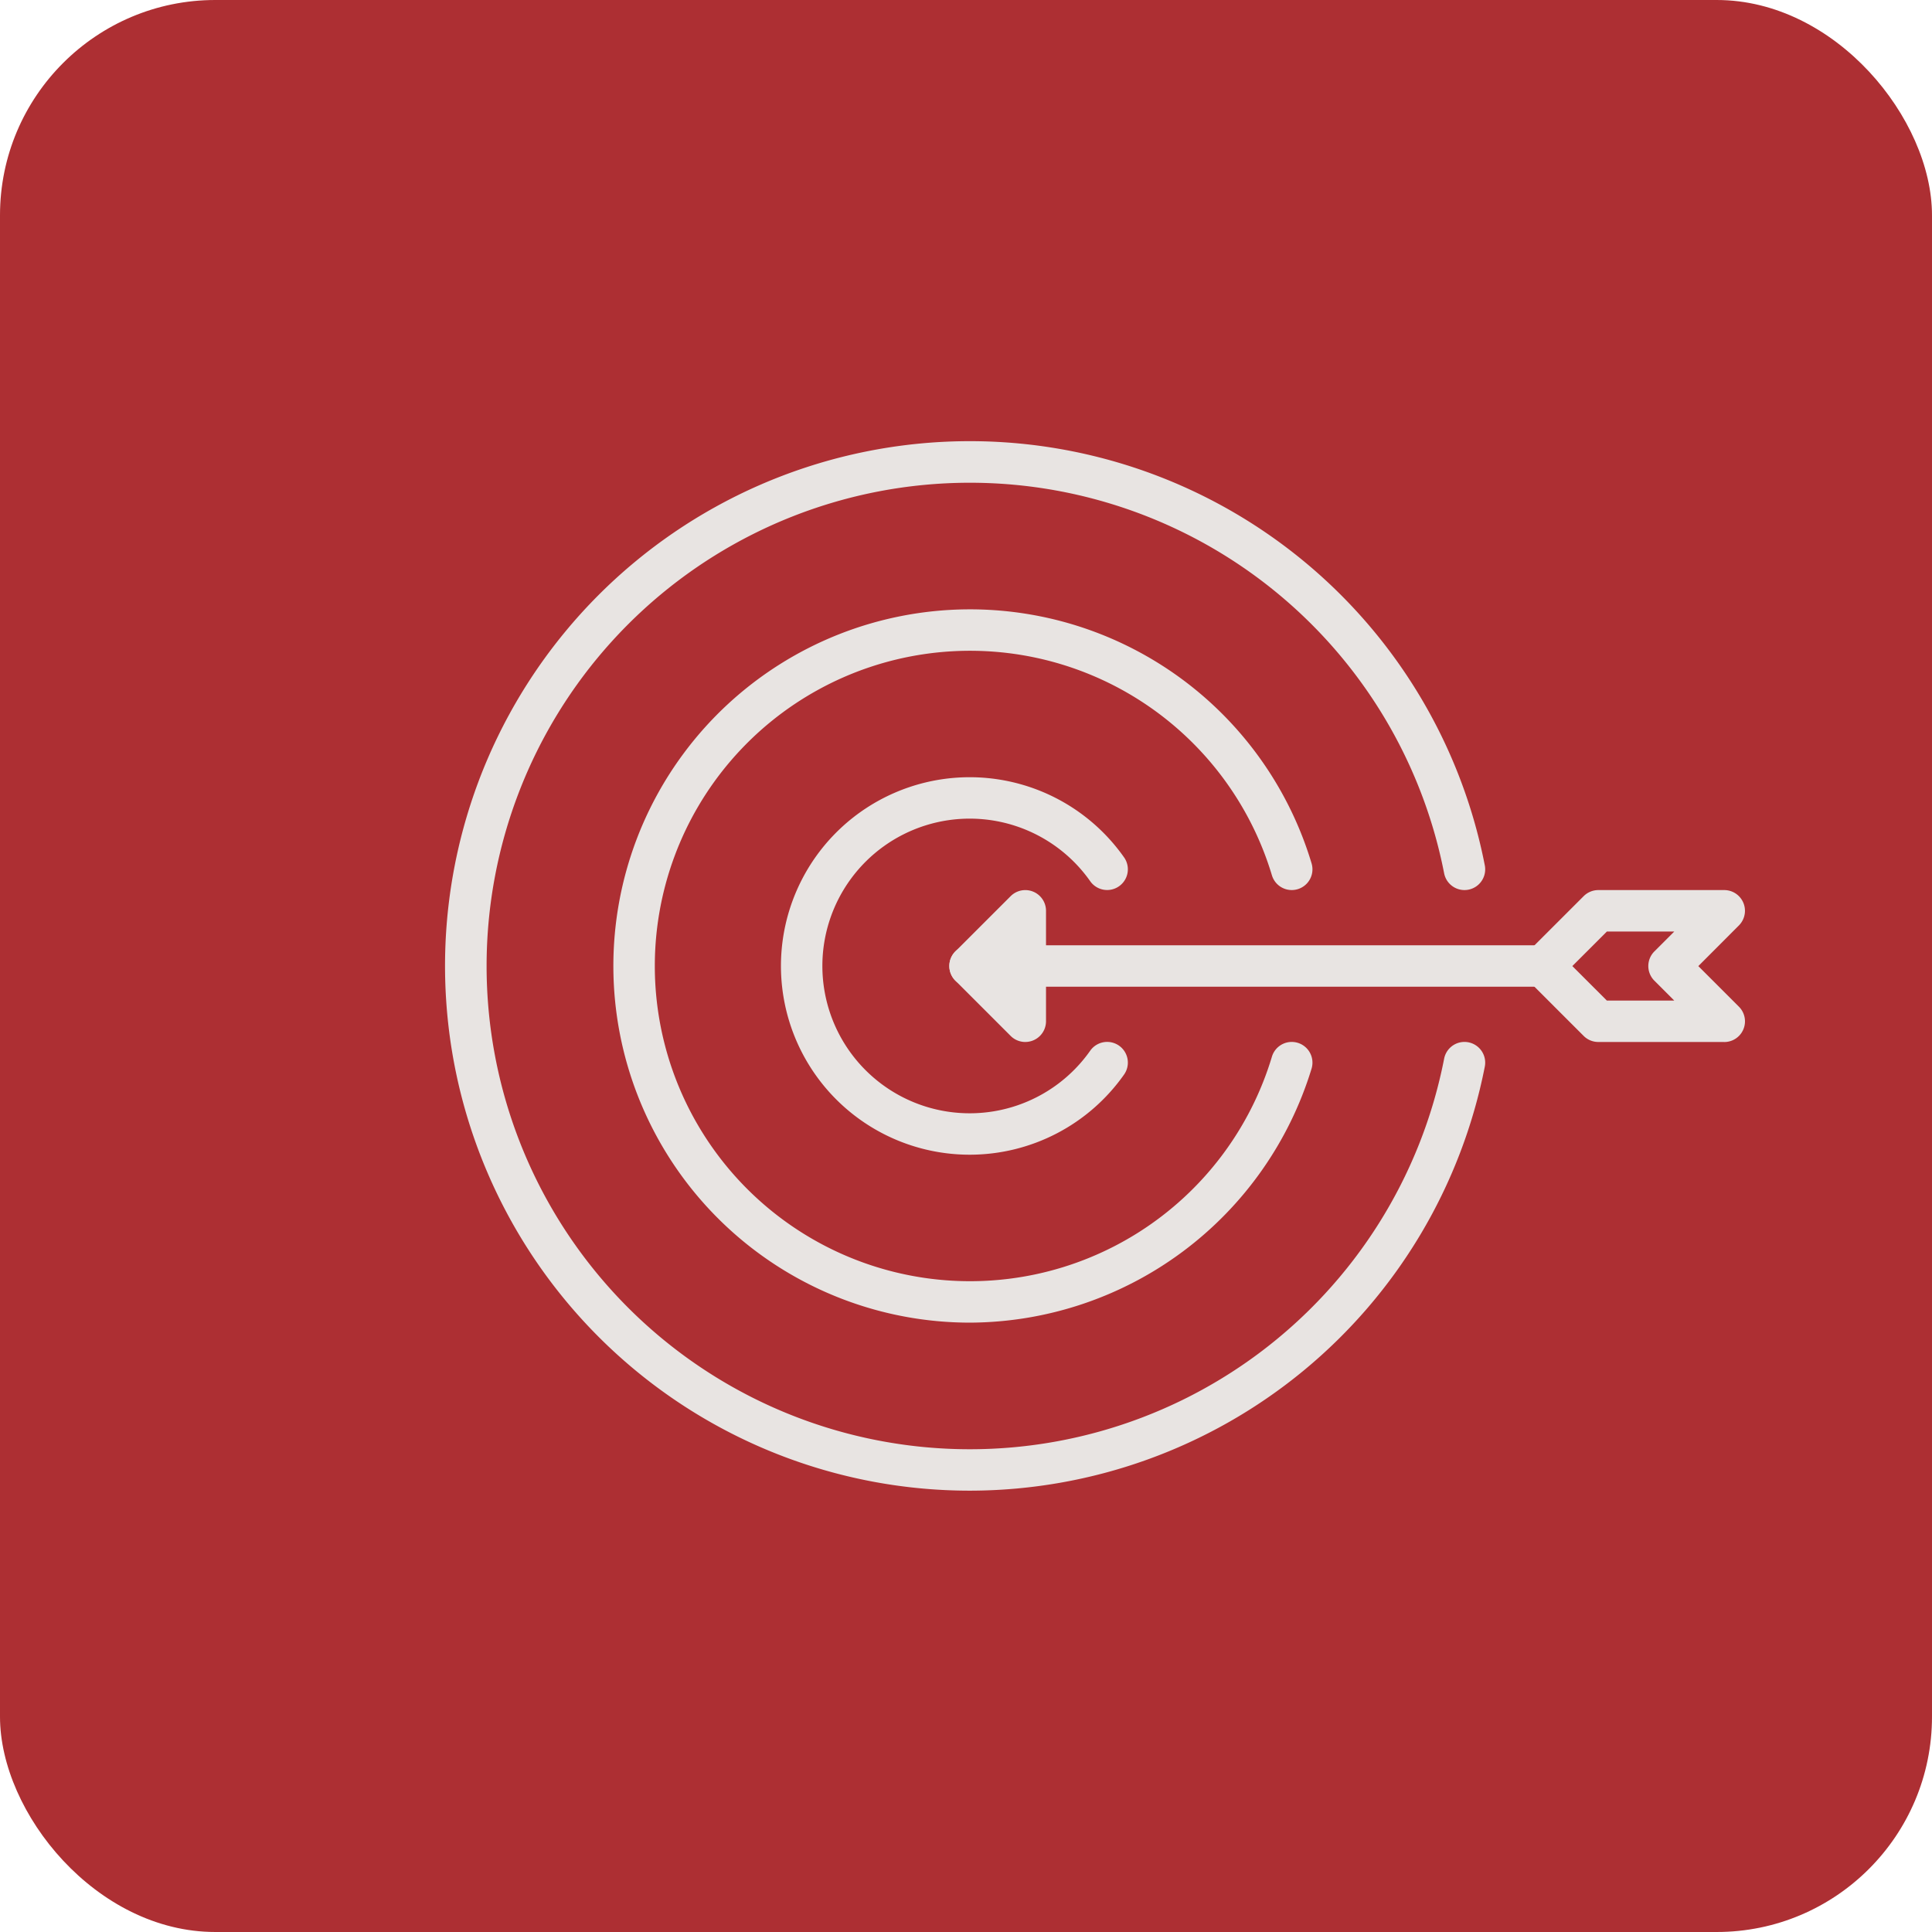
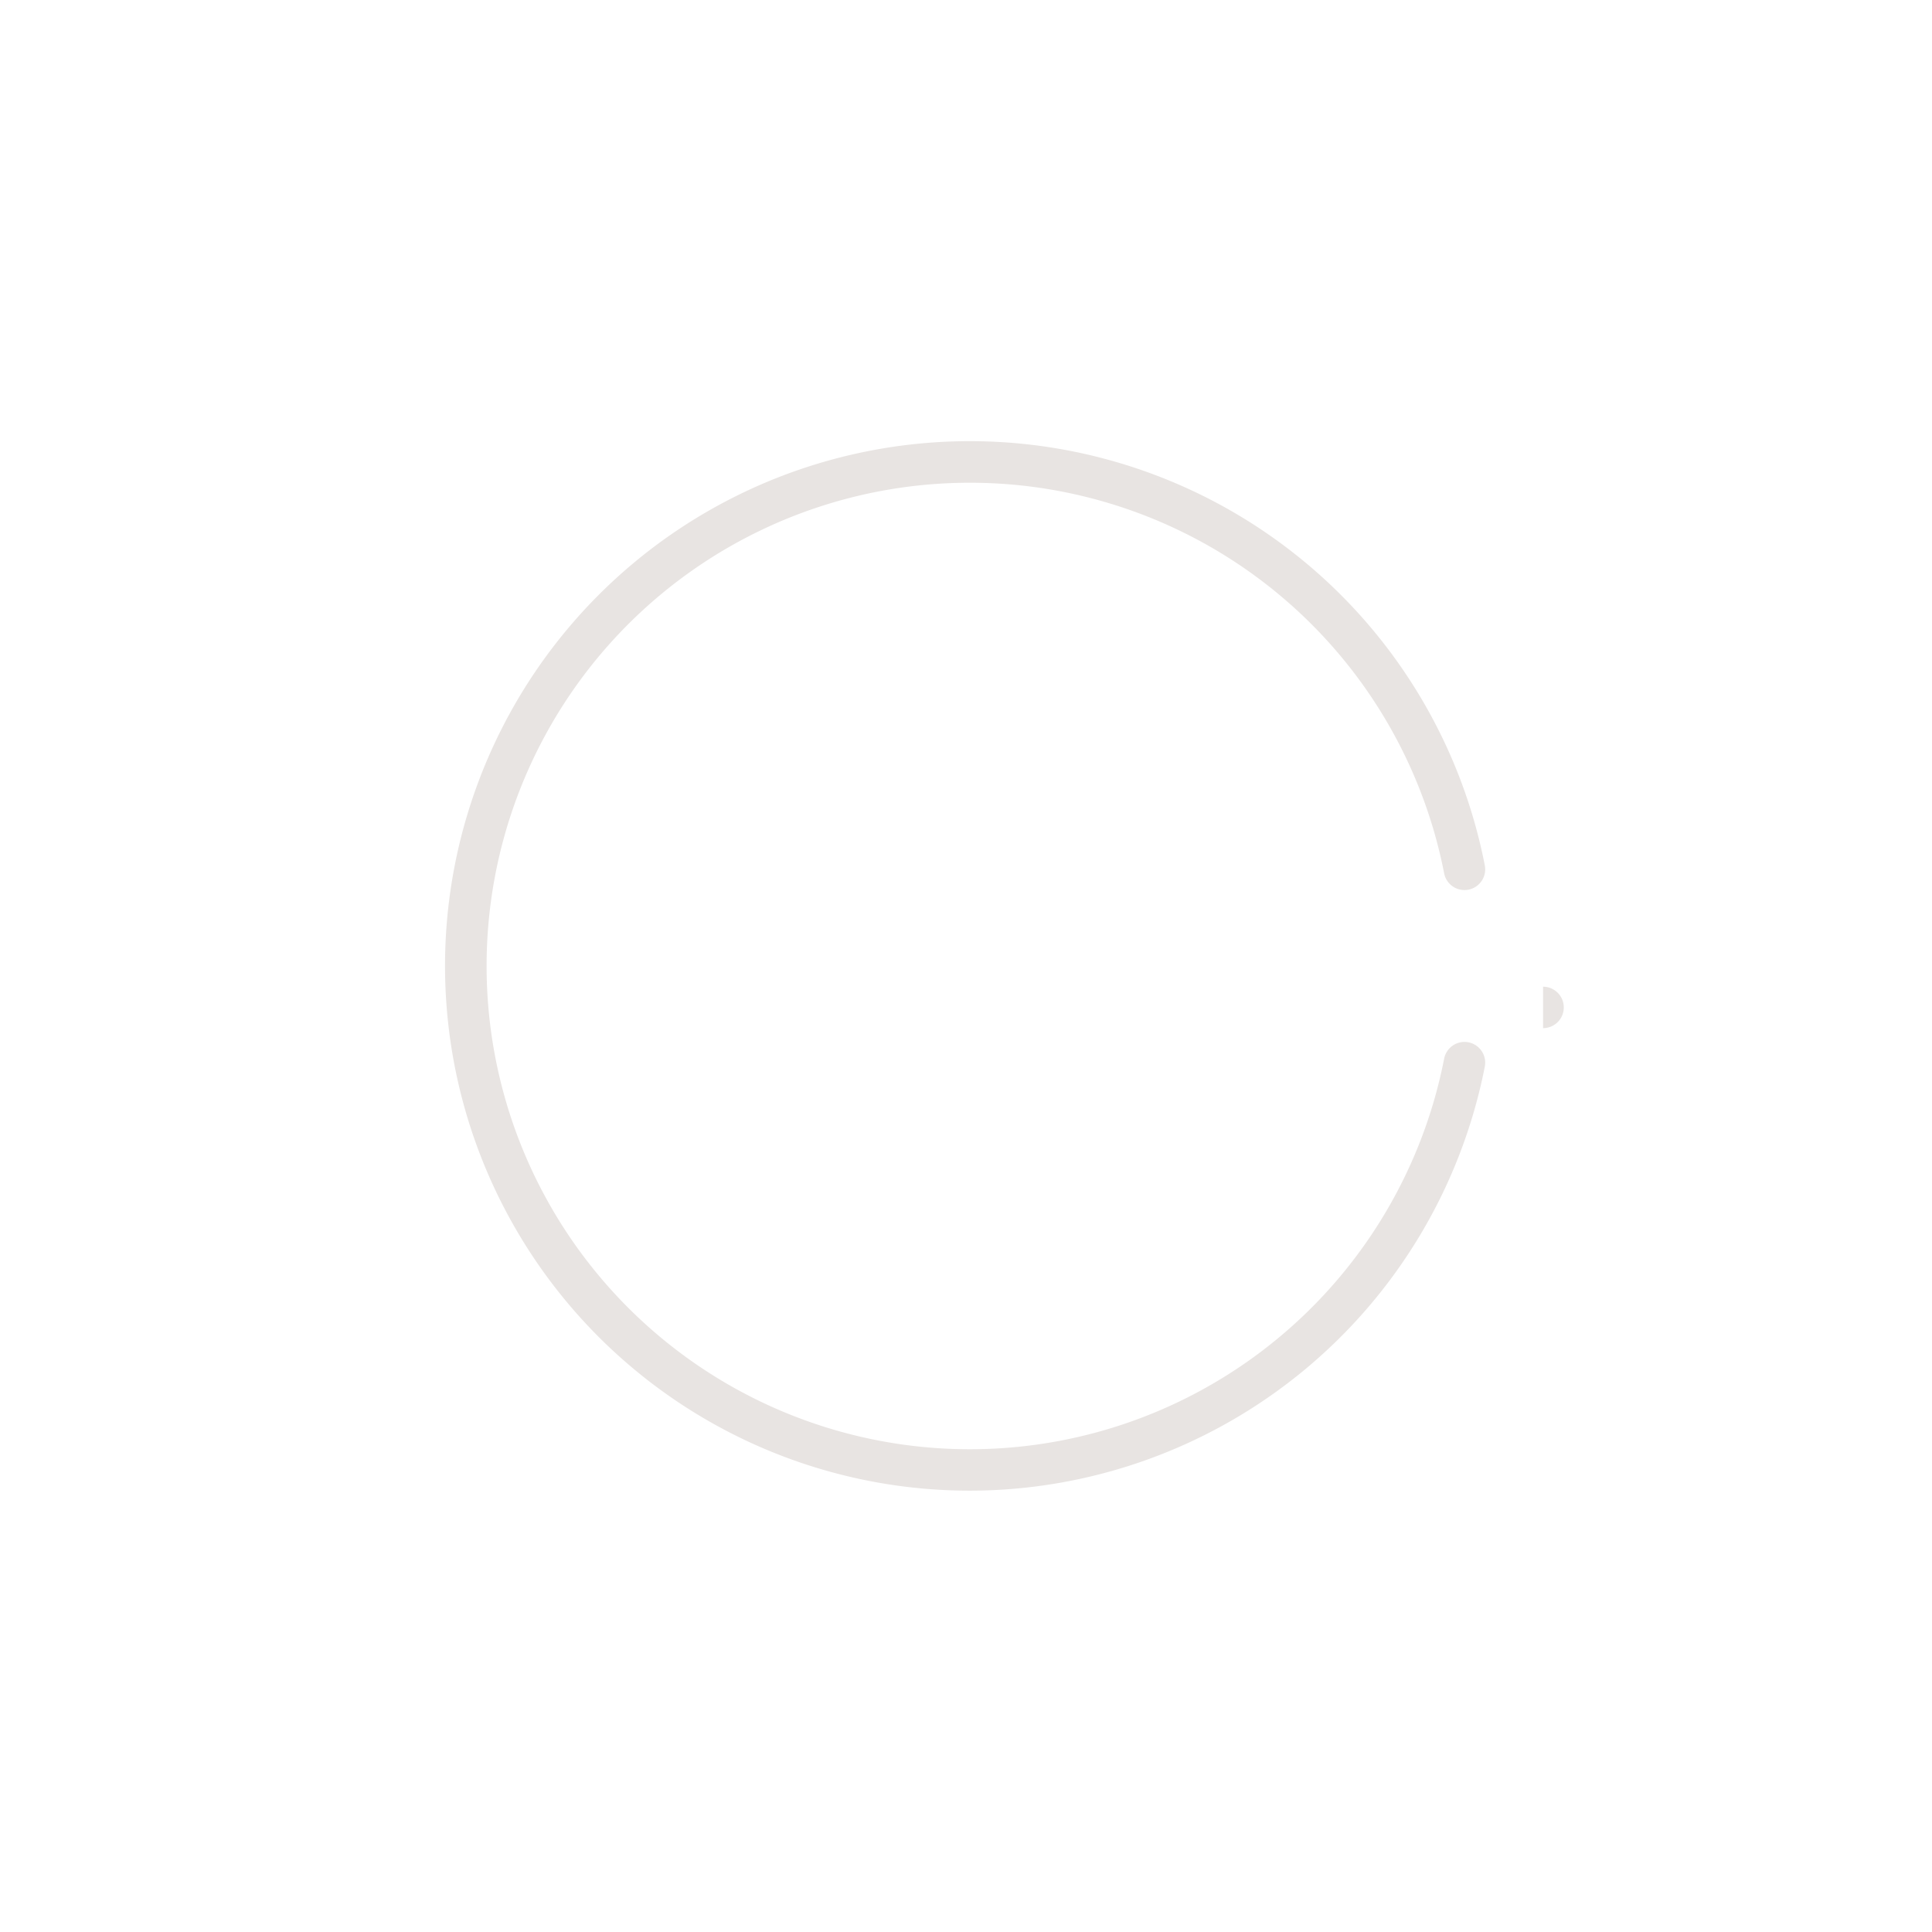
<svg xmlns="http://www.w3.org/2000/svg" width="127.021" height="127.021" viewBox="0 0 127.021 127.021">
  <g id="Group_31" data-name="Group 31" transform="translate(-3703.072 -273.483)">
-     <rect id="Rectangle_16" data-name="Rectangle 16" width="127.021" height="127.021" rx="14.154" transform="translate(3703.072 273.483)" fill="#ad2f33" />
    <g id="Group_30" data-name="Group 30">
      <g id="Group_28" data-name="Group 28">
-         <path id="Path_86" data-name="Path 86" d="M3816.435,341.989h-8.282a1.359,1.359,0,0,1-.963-.4l-3.631-3.63a1.361,1.361,0,0,1,0-1.926l3.632-3.631a1.364,1.364,0,0,1,.963-.4h8.28a1.362,1.362,0,0,1,.963,2.325L3814.73,337l2.668,2.668a1.361,1.361,0,0,1-.963,2.324Zm-7.719-2.723h4.431l-1.306-1.306a1.361,1.361,0,0,1,0-1.926l1.306-1.306h-4.43l-2.27,2.27Z" fill="#e8e4e2" />
-         <path id="Path_87" data-name="Path 87" d="M3770.479,341.989a1.358,1.358,0,0,1-.962-.4l-3.631-3.63a1.362,1.362,0,0,1,0-1.926l3.632-3.631a1.362,1.362,0,0,1,2.325.963l0,7.261a1.362,1.362,0,0,1-1.362,1.362Zm-1.7-4.992.344.344v-.688Z" fill="#e8e4e2" />
-         <path id="Path_88" data-name="Path 88" d="M3804.522,338.355h-37.674a1.362,1.362,0,0,1,0-2.724h37.674a1.362,1.362,0,0,1,0,2.724Z" fill="#e8e4e2" />
+         <path id="Path_88" data-name="Path 88" d="M3804.522,338.355h-37.674h37.674a1.362,1.362,0,0,1,0,2.724Z" fill="#e8e4e2" />
      </g>
      <g id="Group_29" data-name="Group 29">
        <path id="Path_89" data-name="Path 89" d="M3766.848,371.488a34.5,34.5,0,1,1,33.844-41.11,1.362,1.362,0,0,1-2.674.521,31.772,31.772,0,1,0,0,12.188,1.362,1.362,0,1,1,2.674.521A34.538,34.538,0,0,1,3766.848,371.488Z" fill="#e8e4e2" />
-         <path id="Path_90" data-name="Path 90" d="M3766.848,360.441a23.448,23.448,0,1,1,22.455-30.194,1.361,1.361,0,0,1-2.608.783,20.724,20.724,0,1,0,0,11.926,1.361,1.361,0,1,1,2.608.782A23.588,23.588,0,0,1,3766.848,360.441Z" fill="#e8e4e2" />
-         <path id="Path_91" data-name="Path 91" d="M3766.848,349.4a12.409,12.409,0,1,1,10.127-19.548,1.361,1.361,0,0,1-2.225,1.569,9.686,9.686,0,1,0,0,11.14,1.361,1.361,0,0,1,2.225,1.569A12.414,12.414,0,0,1,3766.848,349.4Z" fill="#e8e4e2" />
      </g>
    </g>
  </g>
</svg>